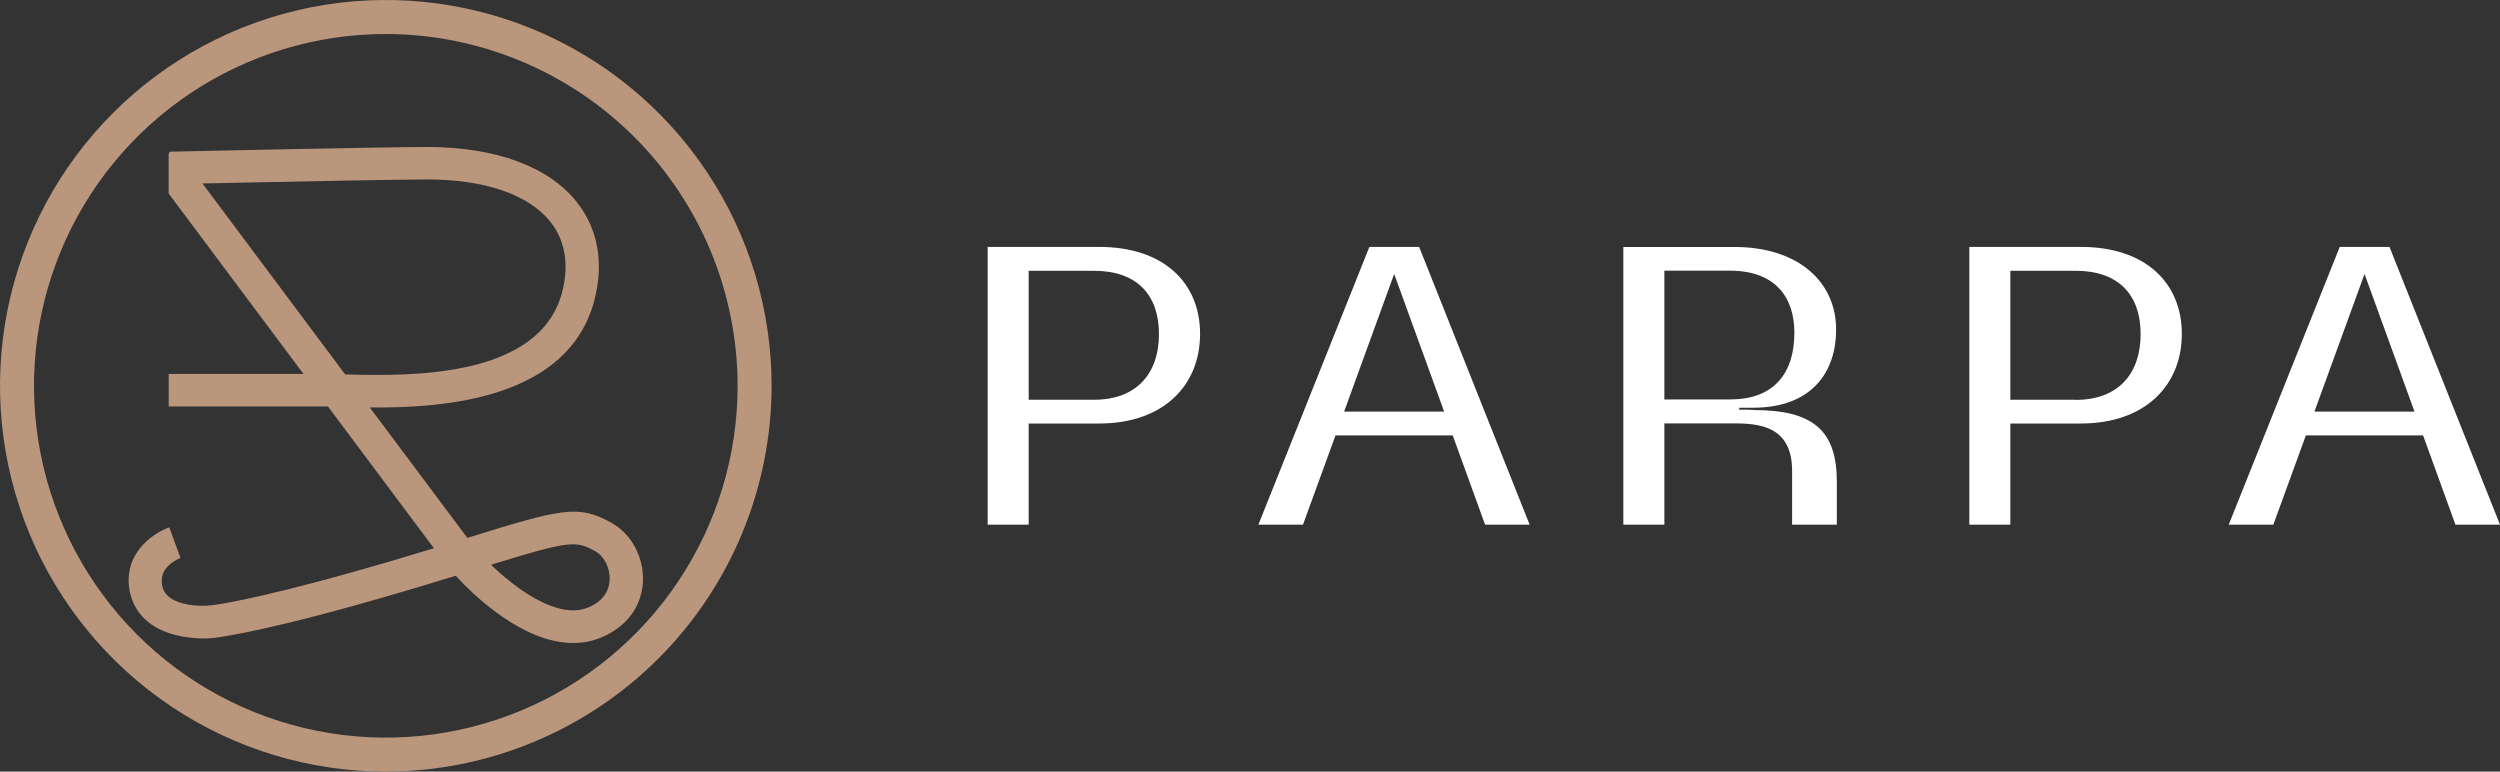
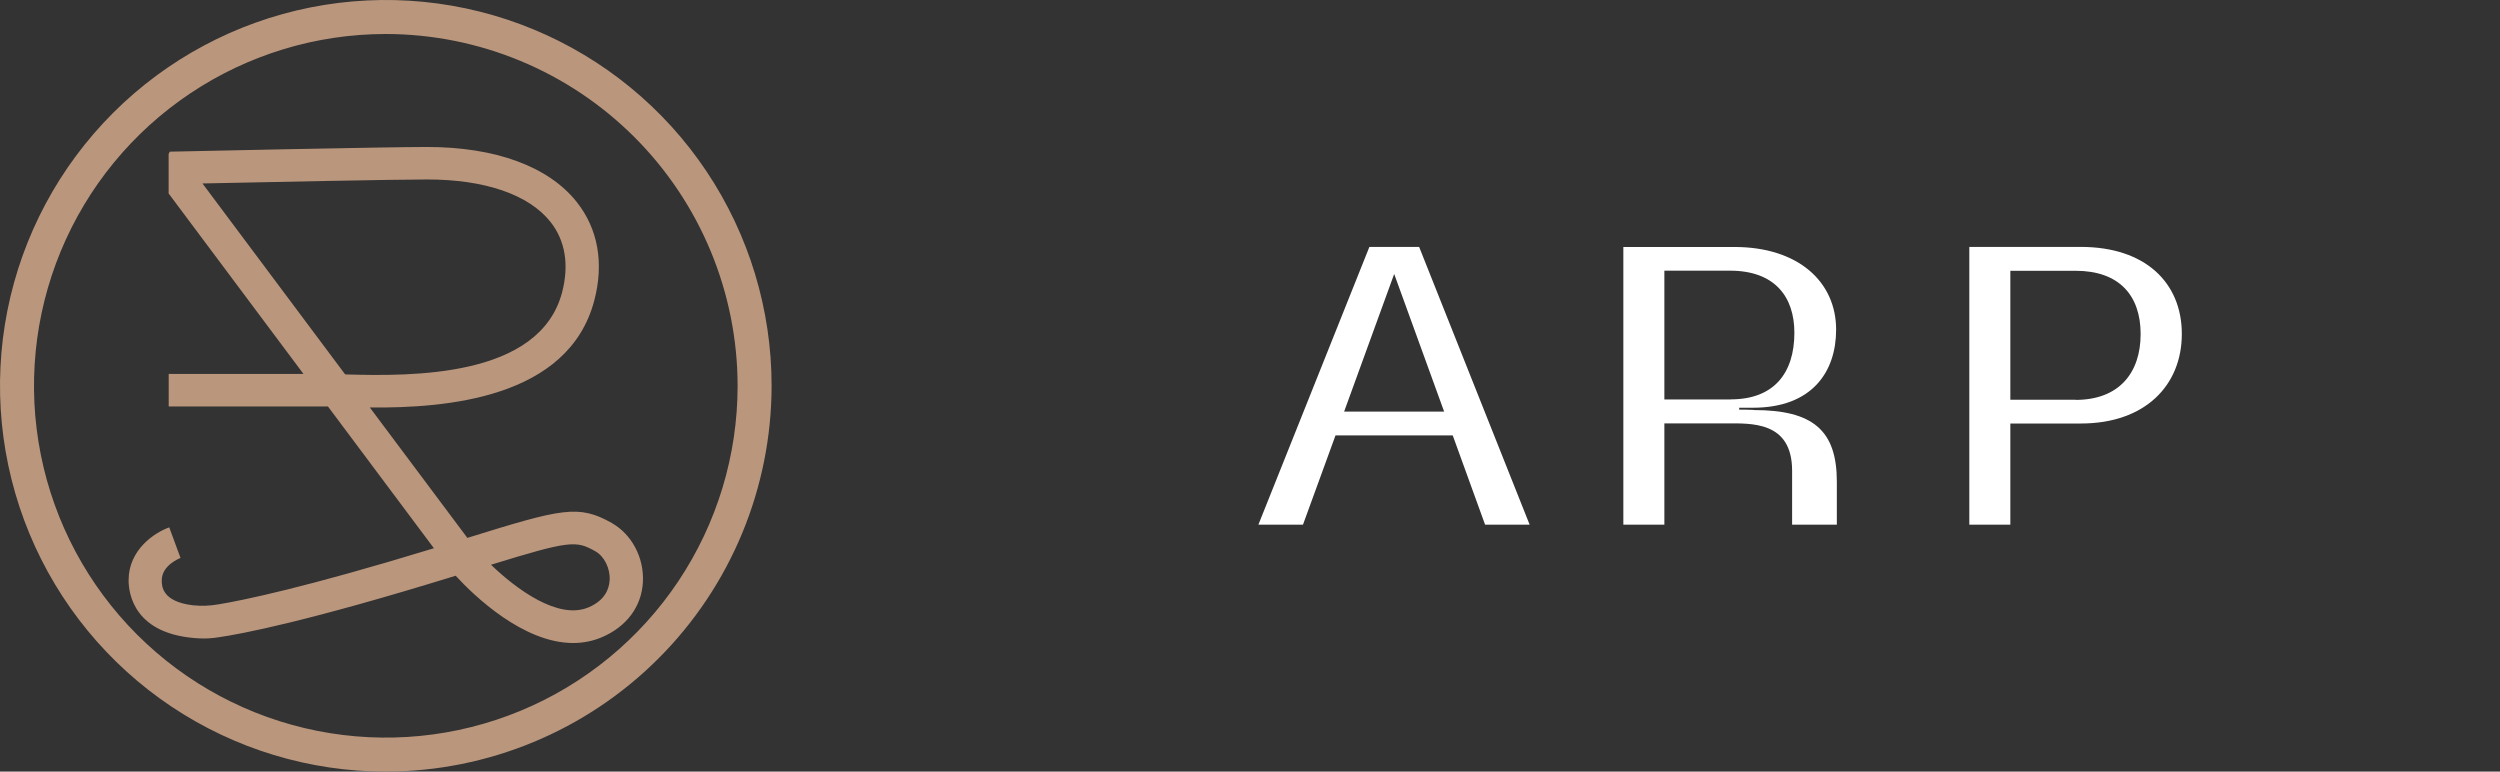
<svg xmlns="http://www.w3.org/2000/svg" width="162" height="50" viewBox="0 0 162 50" fill="none">
  <rect x="0" y="0" width="162" height="50" fill="#333333" stroke="none" />
  <path fill-rule="evenodd" clip-rule="evenodd" d="M11.111 45.787C15.222 48.534 20.055 50 25 50C31.628 49.992 37.983 47.356 42.669 42.669C47.356 37.983 49.992 31.628 50 25C50 20.055 48.534 15.222 45.787 11.111C43.04 7 39.135 3.795 34.567 1.903C29.999 0.011 24.972 -0.484 20.123 0.48C15.273 1.445 10.819 3.826 7.322 7.322C3.826 10.819 1.445 15.273 0.48 20.123C-0.484 24.972 0.011 29.999 1.903 34.567C3.795 39.135 7 43.04 11.111 45.787ZM12.335 6.045C16.084 3.54 20.491 2.203 25 2.203C31.044 2.21 36.839 4.614 41.112 8.887C45.386 13.161 47.79 18.956 47.797 25C47.797 29.509 46.46 33.916 43.955 37.666C41.45 41.414 37.89 44.337 33.724 46.062C29.558 47.788 24.975 48.239 20.552 47.359C16.13 46.48 12.068 44.308 8.88 41.12C5.692 37.932 3.52 33.87 2.641 29.448C1.761 25.025 2.213 20.442 3.938 16.276C5.664 12.11 8.585 8.55 12.335 6.045ZM30.285 34.855C36.448 32.941 37.488 32.681 39.65 33.892L39.654 33.899C40.931 34.62 41.748 36.139 41.66 37.723C41.572 39.307 40.605 40.608 39.005 41.291C38.417 41.541 37.782 41.669 37.141 41.667C33.917 41.667 30.742 38.632 29.527 37.307C19.91 40.278 15.631 41.086 14.114 41.303C13.73 41.363 13.341 41.385 12.952 41.369C8.671 41.167 8.333 38.449 8.333 37.6C8.333 35.633 9.996 34.52 10.968 34.173L11.698 36.156L11.695 36.157C11.619 36.187 10.482 36.638 10.482 37.6C10.482 37.964 10.482 38.986 12.512 39.224C13.064 39.28 13.622 39.258 14.168 39.16C15.719 38.905 19.752 38.085 28.117 35.526L21.252 26.341H20.685H10.932V24.229H19.664L10.927 12.537V9.978L11.002 9.828C11.574 9.814 25.003 9.524 27.677 9.524C32.106 9.524 35.548 10.787 37.374 13.091C38.752 14.832 39.149 17.042 38.509 19.475C36.837 25.825 28.892 26.455 23.965 26.405L30.285 34.855ZM27.679 11.629C25.659 11.629 17.111 11.802 13.12 11.888L22.367 24.262C26.677 24.386 34.965 24.481 36.423 18.947C36.89 17.17 36.63 15.593 35.675 14.383C34.265 12.606 31.425 11.629 27.679 11.629ZM31.817 36.596C33.46 38.178 36.18 40.19 38.137 39.355H38.142C39.212 38.898 39.472 38.149 39.504 37.602C39.552 36.836 39.158 36.047 38.58 35.723C37.333 35.024 36.966 35.007 31.817 36.596Z" fill="#BA967D" />
-   <path d="M71.231 16H64V34H66.658V27.443H71.231C75.394 27.443 77.765 24.97 77.765 21.64C77.765 18.31 75.394 16 71.231 16ZM70.888 25.904H66.658V17.547H70.888C73.701 17.547 75.101 19.135 75.101 21.649C75.101 24.162 73.693 25.904 70.888 25.904Z" fill="white" />
  <path d="M88.736 16L81.543 34H84.432L86.541 28.214H94.137L96.234 34H99.121L91.96 16H88.736ZM87.099 26.671L90.343 17.753L93.58 26.671H87.099Z" fill="white" />
  <path d="M134.843 16H127.612V34H130.27V27.443H134.843C139.005 27.443 141.382 24.97 141.382 21.64C141.382 18.31 139.005 16 134.843 16ZM134.5 25.904H130.27V17.547H134.5C137.313 17.547 138.713 19.135 138.713 21.649C138.713 24.162 137.313 25.913 134.5 25.913" fill="white" />
  <path d="M113.63 26.562C113.63 26.562 113.293 26.547 113.126 26.547H112.7V26.421H113.591C117.434 26.421 118.981 24.081 118.981 21.361C118.981 18.261 116.525 16.004 112.389 16.004H105.193V34H107.851V27.436H111.808C113.454 27.436 116.129 27.265 116.129 30.505V34H119.027V31.214C119.027 27.88 117.476 26.571 113.638 26.571L113.63 26.562ZM112.155 25.887H107.851V17.539H112.1C115.028 17.539 116.276 19.253 116.276 21.565C116.276 24.181 114.946 25.879 112.155 25.879" fill="white" />
-   <path d="M159.113 34H162L154.839 16H151.615L144.422 34H147.311L149.42 28.214H157.016L159.113 34ZM149.976 26.671L153.222 17.753L156.459 26.671H149.976Z" fill="white" />
</svg>